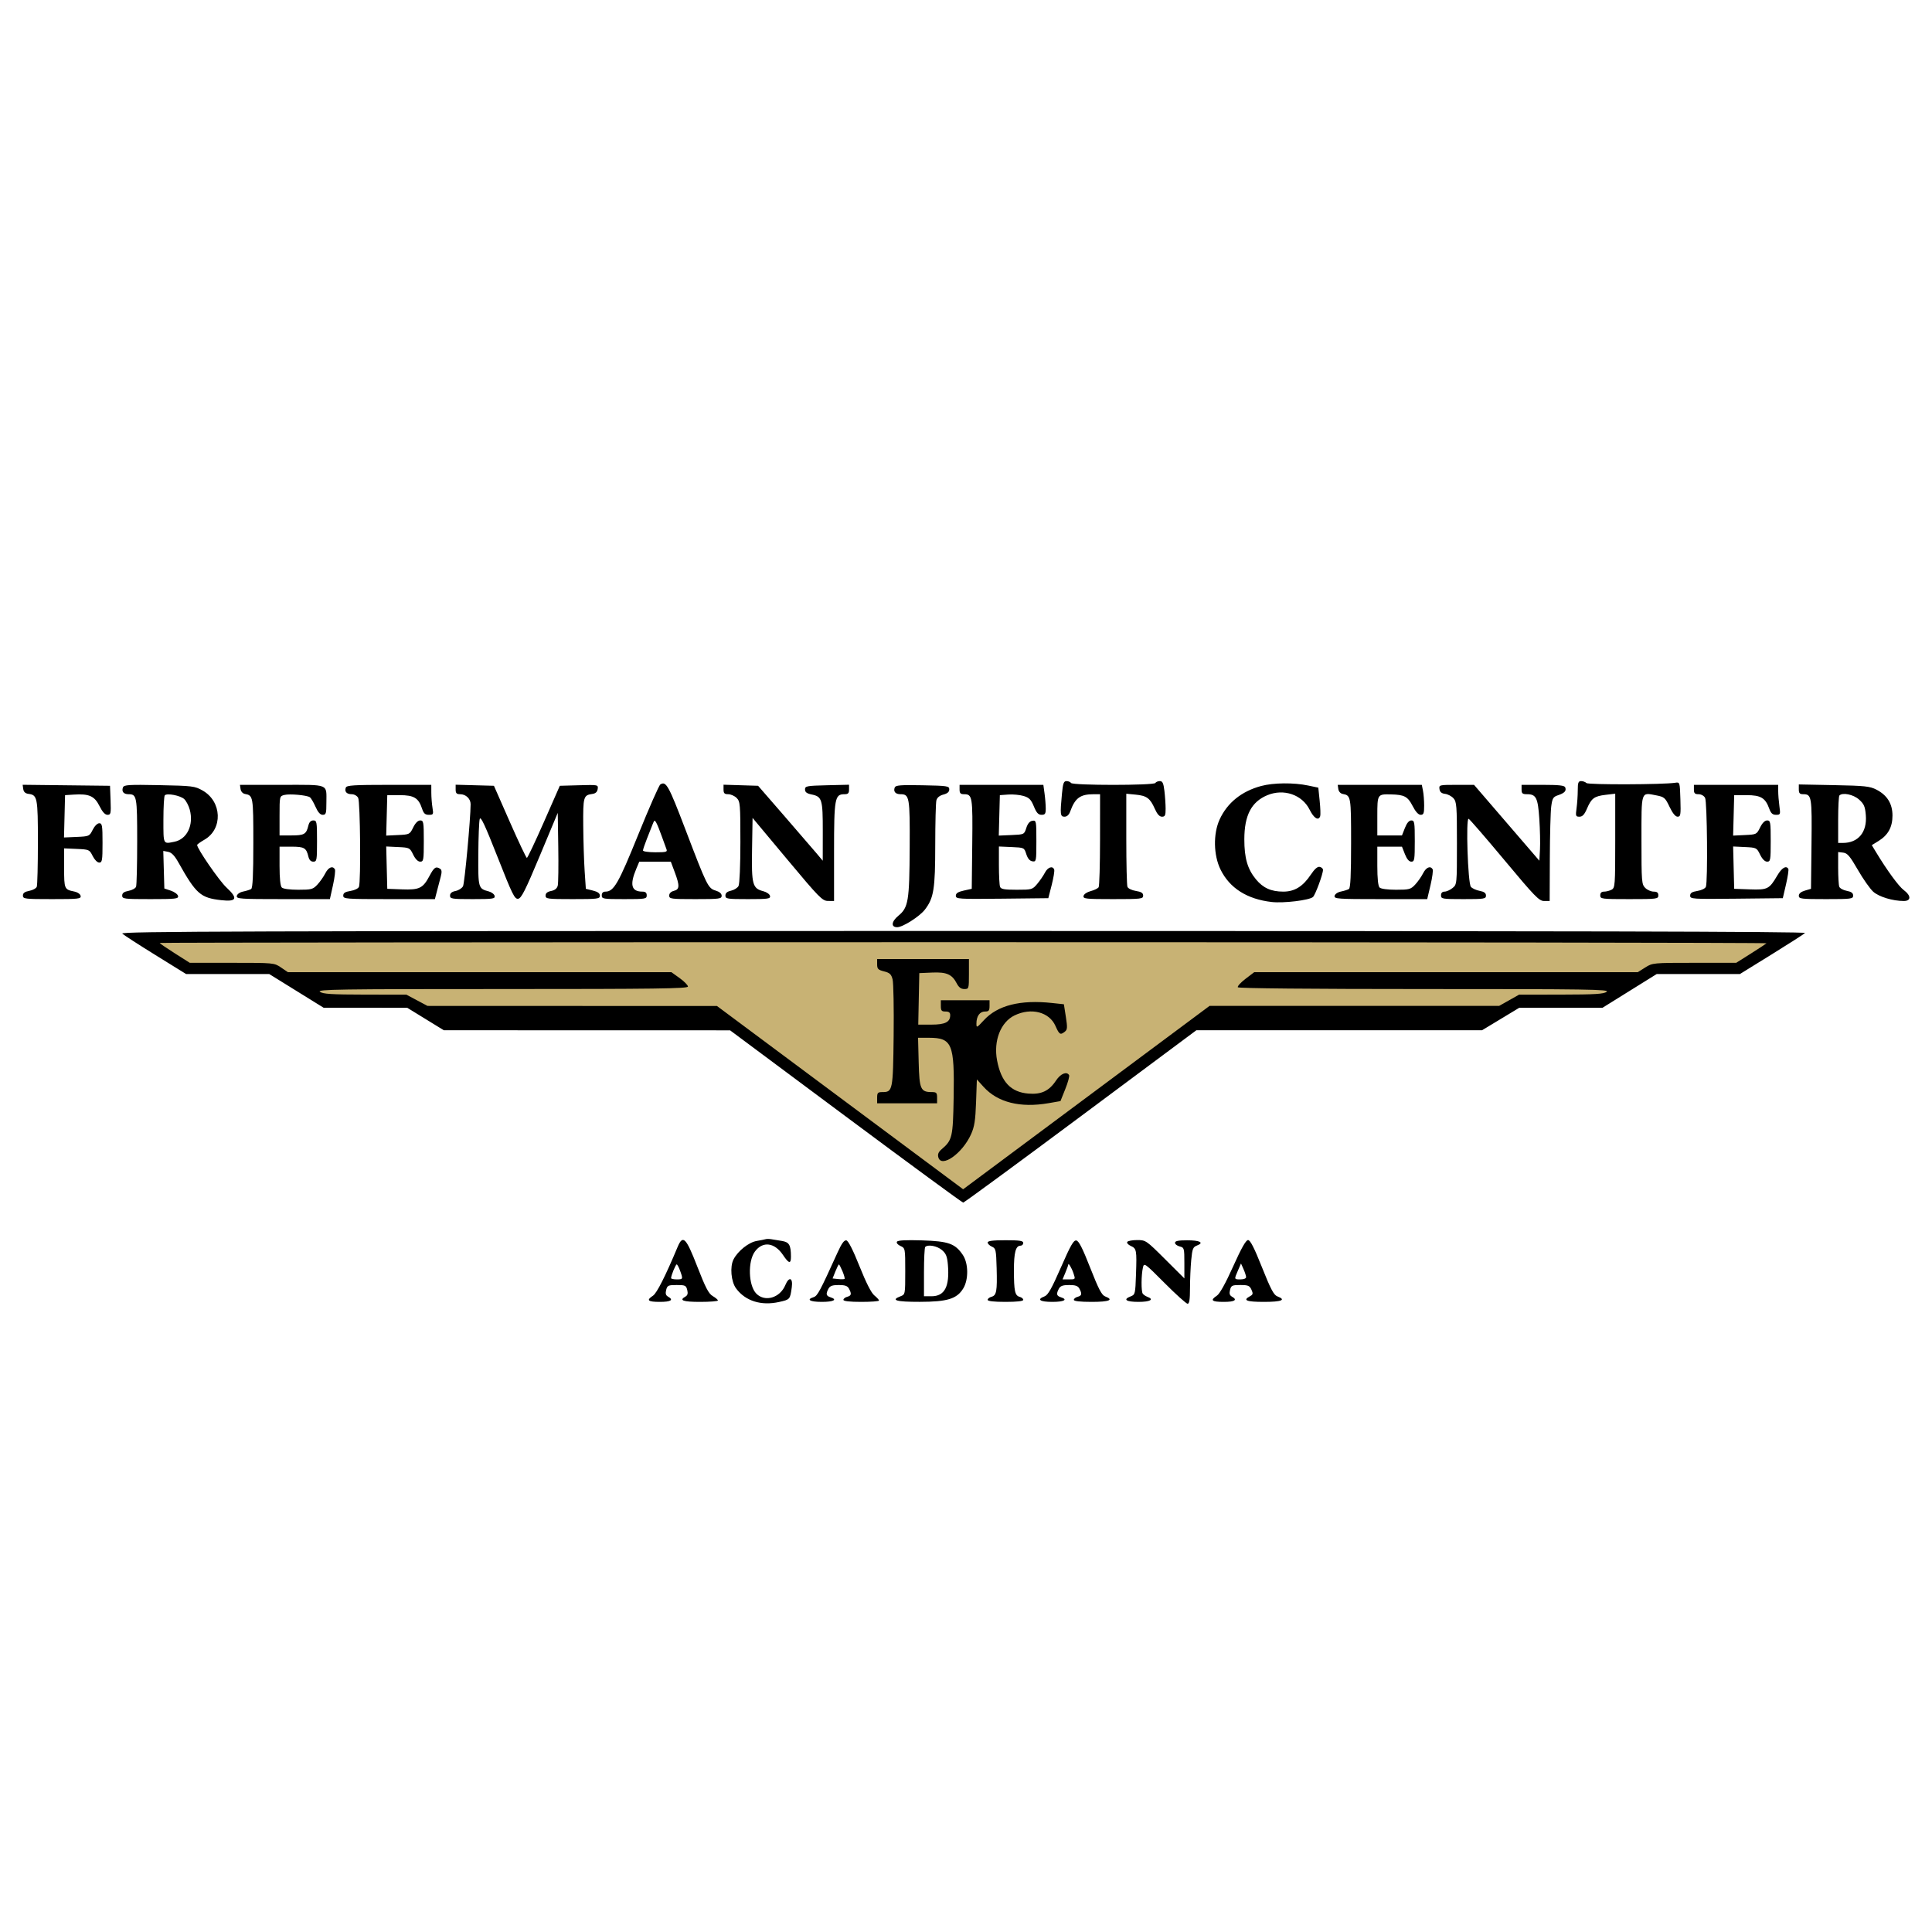
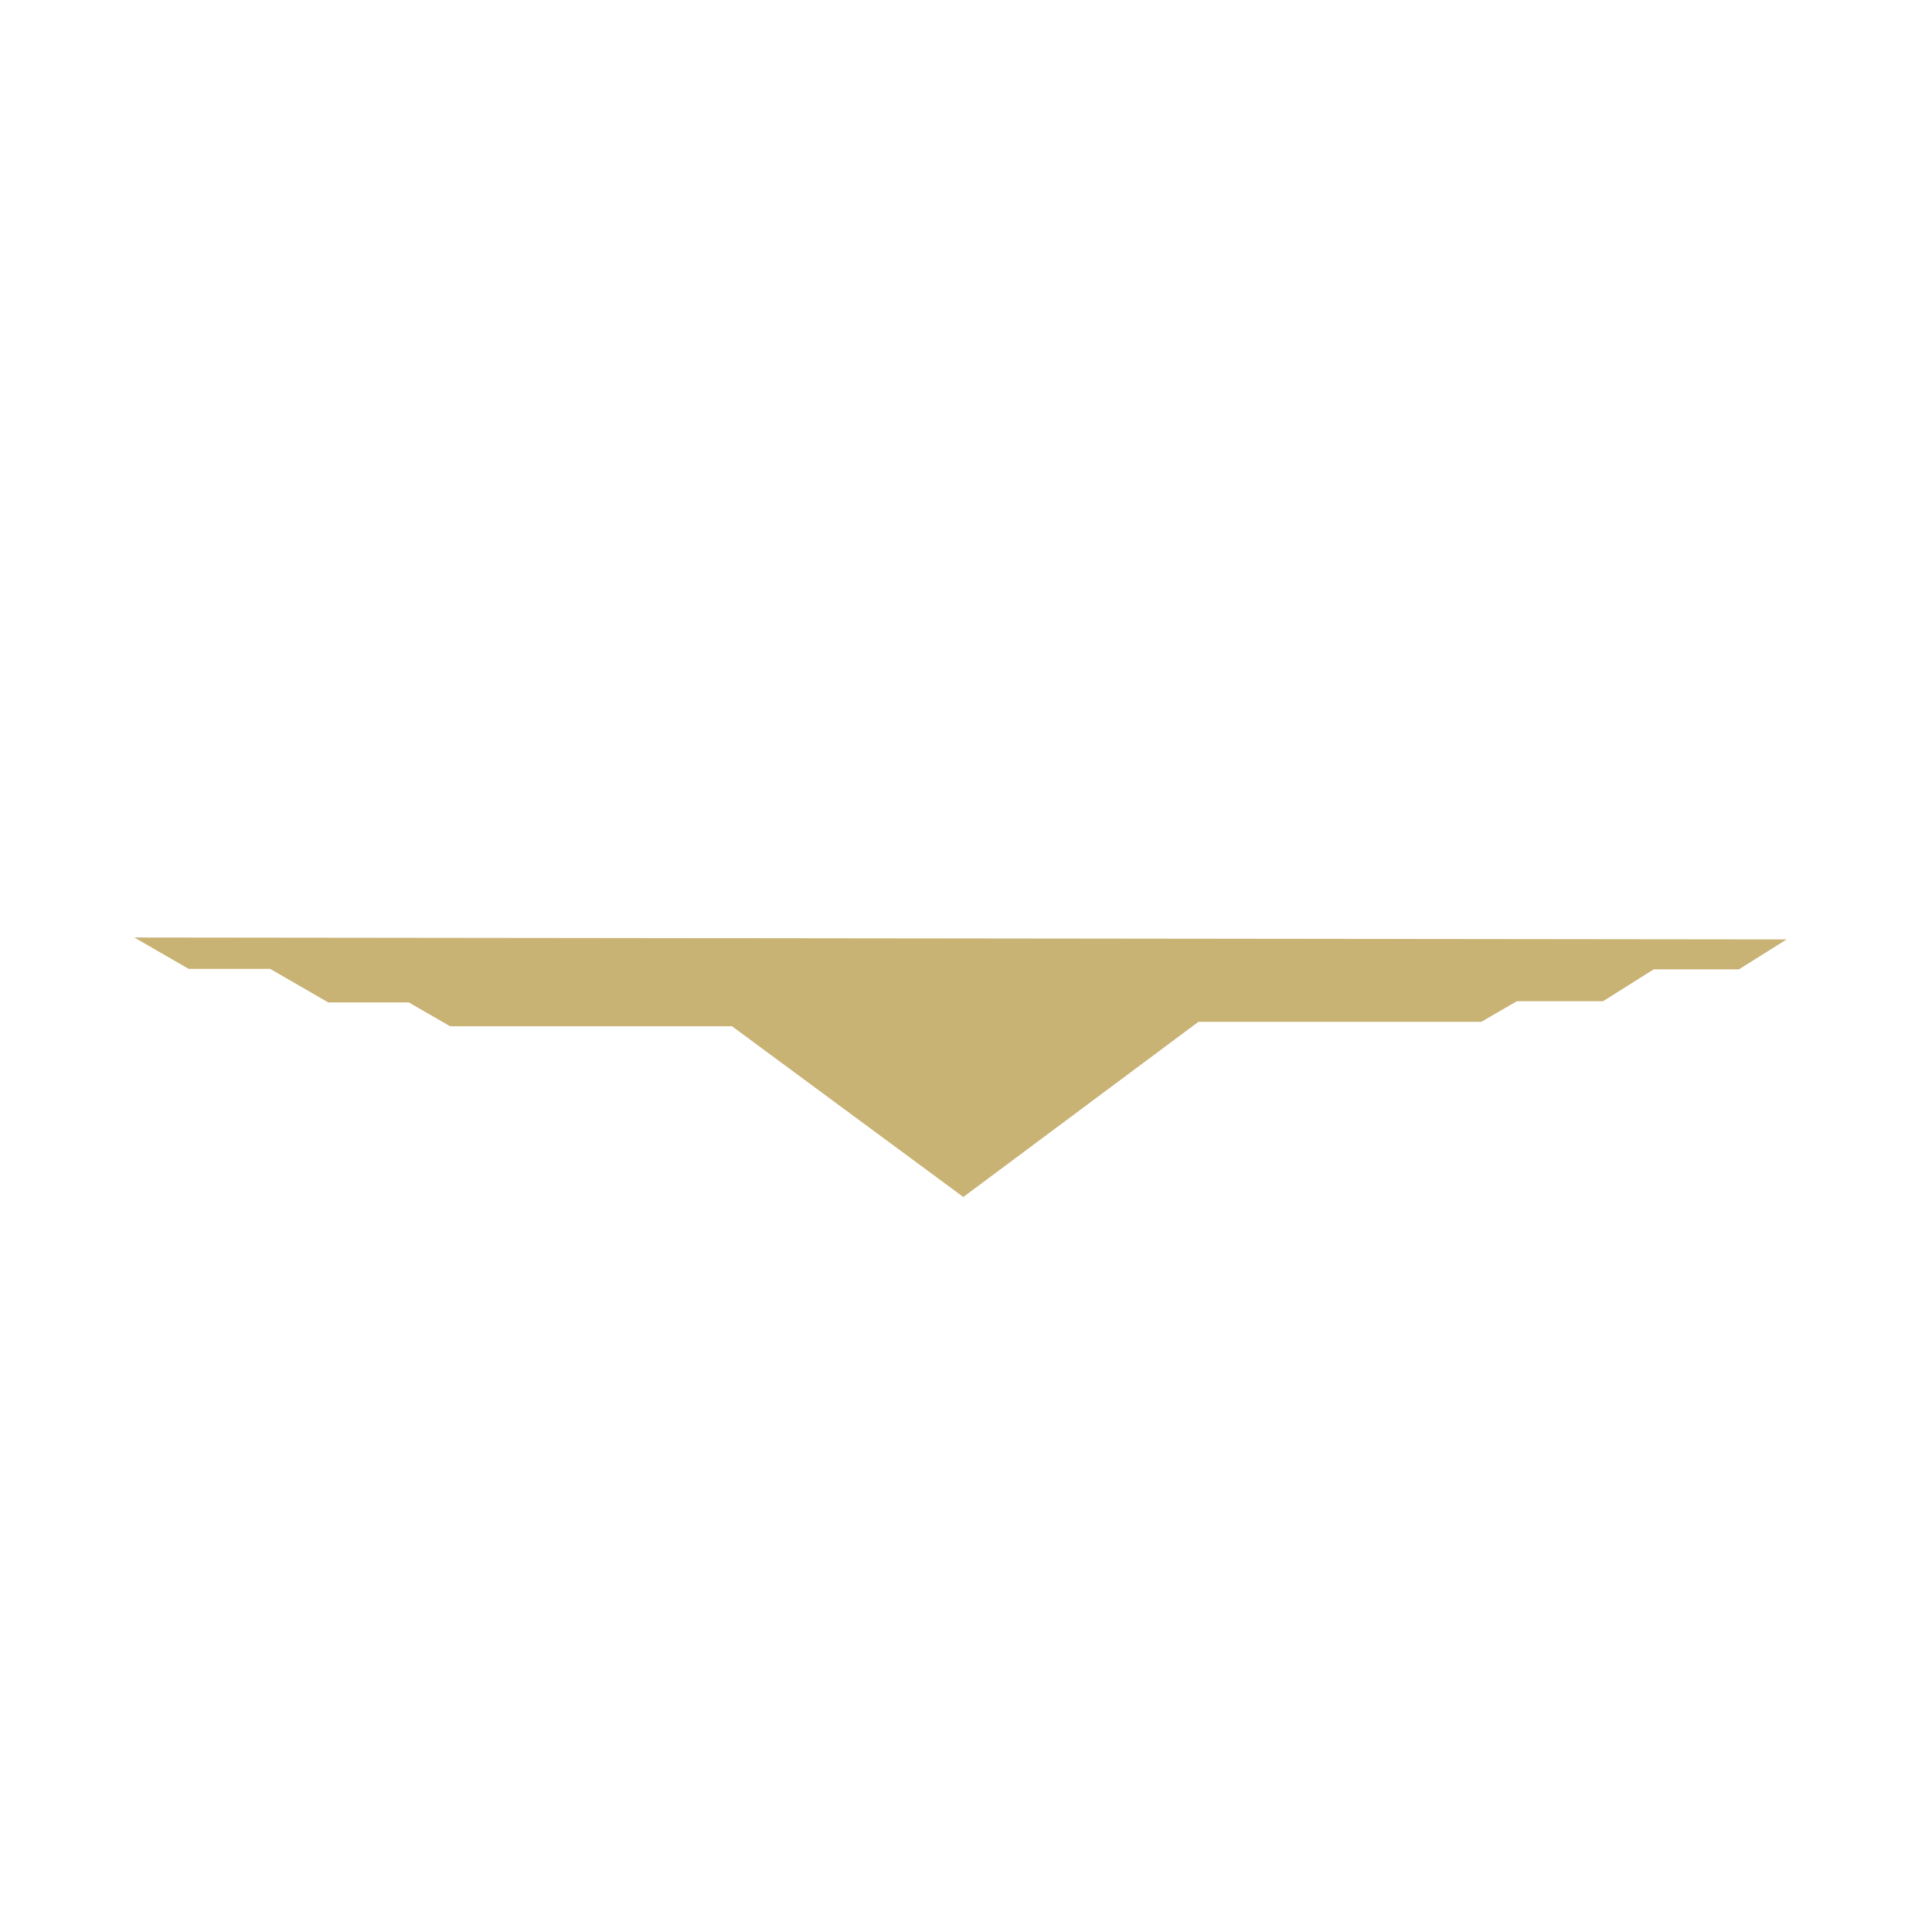
<svg xmlns="http://www.w3.org/2000/svg" width="512" height="512" viewBox="0 0 512 512" fill="none">
  <path d="M50.007 256.766L35.61 248.453L473.478 248.95L460.819 256.893H438.23L424.826 265.333H401.99L392.557 270.794H317.593L255.289 317.212L193.977 271.957H119.262L108.34 265.651H86.993L71.603 256.766H50.007Z" fill="#C8B274" />
-   <path fill-rule="evenodd" clip-rule="evenodd" d="M281.428 210.351C280.908 215.852 280.973 216.433 282.11 216.433C282.755 216.433 283.292 215.945 283.609 215.067C284.913 211.467 286.264 210.475 289.866 210.475H291.53L291.522 222.514C291.518 229.136 291.35 234.812 291.149 235.127C290.948 235.443 290.002 235.904 289.047 236.151C288.058 236.408 287.242 236.961 287.15 237.439C287.004 238.196 287.75 238.276 294.969 238.276C302.436 238.276 302.948 238.217 302.948 237.347C302.948 236.651 302.463 236.34 301.016 236.108C299.931 235.935 298.952 235.454 298.782 235.012C298.616 234.578 298.48 228.852 298.48 222.286V210.349L300.946 210.586C303.893 210.869 304.792 211.53 306.03 214.323C306.67 215.765 307.273 216.433 307.936 216.433C308.746 216.433 308.905 216.086 308.901 214.323C308.899 213.162 308.756 211.04 308.584 209.606C308.336 207.543 308.084 207 307.376 207C306.884 207 306.344 207.223 306.175 207.496C305.759 208.169 284.25 208.169 283.835 207.496C283.666 207.223 283.127 207 282.636 207C281.897 207 281.69 207.575 281.428 210.351ZM418.124 209.413C418.124 210.74 417.982 212.863 417.808 214.129C417.517 216.259 417.574 216.433 418.571 216.433C419.367 216.433 419.886 215.878 420.556 214.316C421.746 211.541 422.479 210.997 425.518 210.637L428.053 210.337V222.8C428.053 234.613 428.003 235.29 427.093 235.777C426.565 236.059 425.671 236.29 425.107 236.29C424.413 236.29 424.082 236.611 424.082 237.283C424.082 238.234 424.413 238.276 431.777 238.276C439.14 238.276 439.472 238.234 439.472 237.283C439.472 236.555 439.14 236.29 438.23 236.29C437.548 236.29 436.542 235.844 435.996 235.298C435.06 234.361 435.003 233.643 435.003 222.623C435.003 209.433 434.822 209.985 438.904 210.774C441.054 211.19 441.293 211.395 442.45 213.824C443.263 215.529 443.998 216.43 444.579 216.431C445.377 216.433 445.452 215.973 445.324 211.84C445.181 207.252 445.18 207.248 443.94 207.442C440.785 207.936 420.909 207.998 420.427 207.515C420.143 207.232 419.509 207 419.018 207C418.28 207 418.124 207.42 418.124 209.413ZM174.984 207.901C174.641 208.123 172.013 214.099 169.145 221.181C163.883 234.176 162.664 236.29 160.439 236.29C159.805 236.29 159.474 236.631 159.474 237.283C159.474 238.221 159.805 238.276 165.432 238.276C171.058 238.276 171.389 238.221 171.389 237.283C171.389 236.577 171.058 236.29 170.243 236.29C167.306 236.29 166.83 234.492 168.633 230.209L169.417 228.347H173.594H177.771L178.8 231.097C180.163 234.74 180.122 235.701 178.588 236.086C177.811 236.282 177.346 236.75 177.346 237.337C177.346 238.214 177.81 238.276 184.297 238.276C190.649 238.276 191.247 238.2 191.247 237.386C191.247 236.817 190.679 236.325 189.672 236.021C187.655 235.413 187.372 234.843 181.677 219.909C177.167 208.083 176.514 206.913 174.984 207.901ZM334.236 208.292C329.029 209.692 325.237 212.748 323.211 217.177C321.481 220.96 321.587 226.636 323.457 230.444C325.879 235.376 330.502 238.302 337.039 239.042C340.167 239.396 346.908 238.584 347.939 237.728C348.553 237.218 350.607 231.671 350.607 230.521C350.607 230.185 350.216 229.829 349.738 229.731C349.155 229.612 348.38 230.287 347.38 231.788C345.286 234.93 343.083 236.29 340.092 236.29C336.872 236.29 334.731 235.328 332.836 233.029C330.606 230.324 329.755 227.39 329.761 222.426C329.768 216.074 331.626 212.503 335.84 210.742C340.196 208.922 345.087 210.591 347.061 214.571C348.188 216.845 349.408 217.6 349.865 216.308C349.986 215.967 349.923 214.124 349.725 212.213L349.366 208.738L346.636 208.165C342.843 207.369 337.465 207.424 334.236 208.292ZM6.16 209.1C6.27 209.872 6.71 210.277 7.561 210.386C9.91 210.688 10.043 211.375 10.043 223.189C10.043 229.258 9.91 234.571 9.747 234.995C9.584 235.42 8.69 235.91 7.761 236.084C6.548 236.312 6.071 236.665 6.071 237.338C6.071 238.218 6.555 238.276 13.803 238.276C20.83 238.276 21.52 238.199 21.371 237.427C21.277 236.938 20.558 236.445 19.678 236.265C17.053 235.729 16.993 235.589 16.993 230.033V224.827L20.344 224.973C23.624 225.117 23.714 225.158 24.563 226.858C25.059 227.853 25.801 228.596 26.3 228.596C27.074 228.596 27.171 228.02 27.171 223.383C27.171 218.745 27.074 218.17 26.3 218.17C25.801 218.17 25.059 218.912 24.563 219.908C23.713 221.61 23.626 221.648 20.328 221.792L16.961 221.94L17.101 216.331L17.242 210.723L19.556 210.574C23.601 210.312 25.035 210.949 26.354 213.593C27.145 215.177 27.836 215.936 28.485 215.936C29.365 215.936 29.434 215.612 29.301 212.089L29.156 208.241L17.578 208.108L6 207.975L6.16 209.1ZM32.592 208.66C32.172 209.755 32.752 210.475 34.051 210.475C36.251 210.475 36.355 211.038 36.355 222.945C36.355 229.148 36.222 234.571 36.059 234.995C35.896 235.42 35.002 235.91 34.073 236.084C32.859 236.312 32.383 236.665 32.383 237.338C32.383 238.216 32.861 238.276 39.866 238.276C46.575 238.276 47.333 238.191 47.189 237.452C47.1 236.998 46.247 236.364 45.291 236.043L43.553 235.459L43.412 230.48L43.272 225.5L44.556 225.745C45.465 225.919 46.255 226.731 47.266 228.534C51.963 236.905 53.126 237.934 58.599 238.553C62.763 239.024 63.146 238.1 59.997 235.177C58.094 233.411 52.232 224.905 52.245 223.927C52.247 223.765 53.11 223.14 54.163 222.538C59.106 219.716 58.836 212.401 53.681 209.489C51.611 208.32 51.011 208.246 42.193 208.071C34.111 207.91 32.85 207.988 32.592 208.66ZM63.749 209.105C63.841 209.75 64.324 210.293 64.901 210.399C67.096 210.803 67.135 211.028 67.135 223.414C67.135 231.865 66.97 235.341 66.557 235.596C66.24 235.792 65.292 236.093 64.45 236.265C63.57 236.445 62.851 236.938 62.758 237.427C62.607 238.21 63.562 238.276 75.007 238.276H87.422L88.244 234.577C88.697 232.543 88.922 230.644 88.745 230.357C88.132 229.364 87.014 229.845 86.204 231.45C85.757 232.337 84.815 233.678 84.113 234.429C82.936 235.687 82.538 235.794 79.056 235.794C76.778 235.794 75.04 235.557 74.681 235.198C74.294 234.812 74.085 232.804 74.085 229.489V224.376H77.251C80.626 224.376 81.175 224.695 81.721 226.982C81.941 227.902 82.368 228.347 83.031 228.347C83.951 228.347 84.014 227.999 84.014 222.886C84.014 217.774 83.951 217.425 83.031 217.425C82.368 217.425 81.941 217.871 81.721 218.791C81.175 221.077 80.626 221.397 77.251 221.397H74.085V216.194C74.085 211.013 74.091 210.989 75.368 210.669C76.75 210.322 81.212 210.715 82.096 211.262C82.394 211.446 83.069 212.573 83.597 213.766C84.258 215.26 84.859 215.936 85.527 215.936C86.388 215.936 86.496 215.58 86.496 212.75C86.496 207.604 87.458 207.993 74.742 207.993H63.591L63.749 209.105ZM91.649 208.714C91.241 209.779 91.858 210.475 93.21 210.475C93.883 210.475 94.629 210.895 94.918 211.435C95.469 212.464 95.659 233.633 95.13 235.012C94.96 235.454 93.981 235.935 92.896 236.108C91.449 236.34 90.964 236.651 90.964 237.347C90.964 238.23 91.571 238.276 103.108 238.276H115.252L115.799 236.166C116.1 235.006 116.551 233.284 116.799 232.341C117.126 231.105 117.082 230.517 116.644 230.239C115.51 229.518 115.043 229.831 113.828 232.122C112.084 235.409 111.152 235.865 106.532 235.692L102.631 235.546L102.49 229.936L102.35 224.328L105.469 224.476C108.529 224.621 108.606 224.659 109.498 226.486C110.078 227.674 110.752 228.347 111.359 228.347C112.24 228.347 112.312 227.938 112.312 222.886C112.312 217.835 112.24 217.425 111.359 217.425C110.752 217.425 110.078 218.099 109.498 219.287C108.606 221.114 108.529 221.152 105.469 221.297L102.348 221.445L102.49 216.085L102.631 210.723H105.93C109.684 210.723 110.911 211.458 111.835 214.259C112.272 215.582 112.656 215.936 113.656 215.936C114.844 215.936 114.905 215.82 114.616 214.074C114.447 213.051 114.306 211.263 114.303 210.103L114.297 207.993H103.112C93.791 207.993 91.88 208.113 91.649 208.714ZM120.751 209.217C120.751 210.218 120.997 210.475 121.957 210.475C123.455 210.475 124.724 211.688 124.719 213.117C124.706 217.037 123.128 234.07 122.705 234.861C122.42 235.394 121.529 235.961 120.724 236.122C119.73 236.321 119.262 236.712 119.262 237.345C119.262 238.204 119.726 238.276 125.256 238.276C130.599 238.276 131.232 238.186 131.089 237.443C131 236.985 130.3 236.442 129.531 236.236C126.739 235.49 126.705 235.369 126.758 226.425C126.786 221.885 126.953 217.665 127.131 217.048C127.376 216.194 128.508 218.604 131.862 227.127C135.792 237.111 136.384 238.312 137.315 238.178C138.171 238.055 139.212 235.988 143.084 226.724L147.808 215.42L147.949 224.49C148.027 229.479 147.965 234.069 147.812 234.692C147.625 235.451 147.047 235.922 146.057 236.119C145.049 236.321 144.581 236.71 144.581 237.345C144.581 238.213 145.072 238.276 151.779 238.276C158.415 238.276 158.978 238.205 158.978 237.371C158.978 236.737 158.419 236.328 157.116 236.006L155.254 235.546L154.938 230.83C154.763 228.236 154.596 222.846 154.565 218.851C154.506 211.115 154.618 210.727 156.992 210.399C157.841 210.281 158.284 209.868 158.394 209.092C158.554 207.966 158.518 207.958 153.457 208.099L148.359 208.241L144.156 217.798C141.844 223.054 139.807 227.354 139.63 227.354C139.452 227.354 137.415 223.054 135.102 217.798L130.897 208.241L125.824 208.1L120.751 207.958V209.217ZM191.743 209.215C191.743 210.228 191.987 210.475 192.985 210.475C193.667 210.475 194.673 210.922 195.219 211.468C196.15 212.399 196.211 213.123 196.211 223.167C196.211 229.296 196.001 234.267 195.719 234.793C195.448 235.3 194.555 235.861 193.733 236.041C192.706 236.267 192.24 236.666 192.24 237.323C192.24 238.21 192.653 238.276 198.234 238.276C203.589 238.276 204.21 238.187 204.066 237.439C203.977 236.977 203.183 236.414 202.295 236.184C199.416 235.438 199.149 234.45 199.302 225.101L199.438 216.753L208.623 227.749C217.105 237.905 217.93 238.746 219.42 238.759L221.034 238.773V225.728C221.034 211.519 221.223 210.475 223.793 210.475C224.759 210.475 225.006 210.22 225.006 209.218V207.962L219.172 208.101C213.758 208.231 213.339 208.311 213.339 209.214C213.339 209.924 213.801 210.281 215.052 210.537C217.853 211.109 218.056 211.779 218.045 220.375L218.036 228.099L216.369 226.113C215.452 225.021 211.597 220.553 207.803 216.184L200.903 208.241L196.323 208.098L191.743 207.956V209.215ZM237.114 208.7C236.705 209.767 237.308 210.475 238.627 210.475C241.019 210.475 241.145 211.2 241.077 224.579C241.005 238.804 240.723 240.503 238.082 242.681C236.213 244.221 236.06 245.727 237.774 245.719C239.259 245.711 243.73 242.862 245.122 241.037C247.467 237.963 247.842 235.613 247.849 223.924C247.853 218.029 247.991 212.703 248.155 212.088C248.348 211.369 249.01 210.826 250.01 210.567C251.079 210.29 251.566 209.863 251.566 209.202C251.566 208.303 251.11 208.232 244.481 208.103C238.596 207.989 237.348 208.09 237.114 208.7ZM254.296 209.234C254.296 210.21 254.548 210.475 255.477 210.475C257.693 210.475 257.797 211.113 257.656 223.693L257.523 235.546L255.413 236.013C253.872 236.355 253.303 236.725 253.303 237.388C253.303 238.244 253.976 238.286 265.559 238.161L277.815 238.028L278.705 234.553C279.195 232.642 279.495 230.799 279.373 230.457C278.979 229.364 277.678 229.792 276.915 231.266C276.509 232.053 275.589 233.393 274.872 234.245C273.606 235.75 273.453 235.794 269.447 235.794C266.145 235.794 265.264 235.638 265.023 235.009C264.857 234.577 264.721 231.998 264.721 229.277V224.331L268.072 224.477C271.421 224.624 271.424 224.625 271.982 226.362C272.355 227.521 272.892 228.152 273.595 228.258C274.618 228.411 274.65 228.243 274.65 222.886C274.65 217.53 274.618 217.361 273.595 217.515C272.892 217.621 272.355 218.252 271.982 219.411C271.424 221.149 271.424 221.149 268.056 221.296L264.687 221.443L264.829 216.083L264.97 210.723L267.204 210.562C268.432 210.472 270.254 210.642 271.253 210.94C272.742 211.383 273.232 211.88 273.983 213.706C274.684 215.411 275.16 215.933 276.016 215.934C276.953 215.936 277.133 215.668 277.133 214.268C277.133 213.35 276.991 211.563 276.817 210.296L276.501 207.993H265.399H254.296V209.234ZM354.668 209.105C354.76 209.75 355.243 210.293 355.82 210.399C358.015 210.803 358.054 211.028 358.054 223.414C358.054 231.865 357.889 235.341 357.476 235.596C357.159 235.792 356.211 236.093 355.37 236.265C354.489 236.445 353.771 236.938 353.677 237.427C353.526 238.21 354.478 238.276 365.87 238.276H378.227L379.101 234.568C379.582 232.529 379.833 230.63 379.659 230.348C379.05 229.364 377.93 229.85 377.123 231.45C376.676 232.337 375.734 233.678 375.032 234.429C373.855 235.687 373.457 235.794 369.975 235.794C367.697 235.794 365.959 235.557 365.6 235.198C365.214 234.812 365.004 232.804 365.004 229.489V224.376H368.271H371.538L372.318 226.362C372.836 227.681 373.406 228.347 374.016 228.347C374.852 228.347 374.933 227.867 374.933 222.886C374.933 217.906 374.852 217.425 374.016 217.425C373.406 217.425 372.836 218.092 372.318 219.411L371.538 221.397H368.271H365.004V216.237C365.004 210.462 365.02 210.438 368.644 210.525C372.182 210.609 373.067 211.085 374.359 213.595C375.143 215.118 375.887 215.936 376.49 215.936C377.266 215.936 377.415 215.547 377.415 213.516C377.415 212.185 377.276 210.398 377.105 209.544L376.795 207.993H365.652H354.51L354.668 209.105ZM381.476 209.11C381.589 209.897 382.023 210.272 382.949 210.379C383.671 210.463 384.676 210.989 385.183 211.549C386.02 212.475 386.103 213.551 386.103 223.48C386.103 234.35 386.099 234.397 384.931 235.342C384.287 235.864 383.337 236.29 382.821 236.29C382.215 236.29 381.883 236.641 381.883 237.283C381.883 238.221 382.215 238.276 387.841 238.276C393.35 238.276 393.798 238.206 393.798 237.338C393.798 236.665 393.322 236.312 392.11 236.084C391.182 235.91 390.142 235.43 389.799 235.016C389.001 234.054 388.426 216.7 389.202 216.989C389.481 217.092 393.762 222.036 398.715 227.975C406.75 237.609 407.879 238.773 409.199 238.773H410.677L410.721 227.479C410.745 221.266 410.912 215.072 411.094 213.712C411.383 211.532 411.597 211.182 412.912 210.74C414.64 210.159 415.156 209.59 414.798 208.659C414.605 208.156 413.158 207.993 408.887 207.993H403.231V209.234C403.231 210.276 403.465 210.475 404.685 210.475C407.094 210.475 407.568 211.431 407.938 217.04C408.123 219.846 408.201 223.482 408.111 225.12L407.947 228.099L399.291 218.046L390.636 207.993H385.977C381.429 207.993 381.322 208.02 381.476 209.11ZM448.904 209.234C448.904 210.222 449.153 210.475 450.128 210.475C450.829 210.475 451.571 210.885 451.865 211.435C452.416 212.464 452.606 233.633 452.077 235.012C451.907 235.454 450.928 235.935 449.843 236.108C448.389 236.341 447.911 236.649 447.911 237.355C447.911 238.253 448.434 238.288 460.186 238.161L472.462 238.028L473.318 234.342C473.789 232.315 474.061 230.472 473.921 230.247C473.332 229.294 472.196 229.978 471.012 231.998C468.883 235.632 468.442 235.856 463.735 235.691L459.578 235.546L459.437 229.936L459.297 224.328L462.416 224.476C465.476 224.621 465.552 224.659 466.445 226.486C467.025 227.674 467.699 228.347 468.306 228.347C469.187 228.347 469.258 227.938 469.258 222.886C469.258 217.835 469.187 217.425 468.306 217.425C467.699 217.425 467.025 218.099 466.445 219.287C465.552 221.114 465.476 221.152 462.415 221.297L459.295 221.445L459.437 216.085L459.578 210.723H462.877C466.614 210.723 467.835 211.448 468.855 214.27C469.315 215.539 469.745 215.936 470.667 215.936C471.819 215.936 471.861 215.829 471.56 213.633C471.386 212.366 471.244 210.579 471.244 209.661V207.993H460.074H448.904V209.234ZM476.705 209.18C476.705 210.213 476.944 210.475 477.886 210.475C480.102 210.475 480.207 211.113 480.065 223.693L479.932 235.546L478.319 236.021C477.275 236.328 476.705 236.81 476.705 237.386C476.705 238.201 477.313 238.276 483.904 238.276C490.63 238.276 491.102 238.215 491.102 237.338C491.102 236.665 490.626 236.312 489.413 236.084C488.483 235.91 487.59 235.42 487.427 234.995C487.264 234.571 487.131 232.328 487.131 230.011V225.799L488.472 225.956C489.58 226.086 490.255 226.88 492.361 230.535C493.762 232.967 495.593 235.569 496.43 236.316C497.94 237.666 501.591 238.773 504.531 238.773C506.496 238.773 506.489 237.338 504.516 235.88C503.183 234.894 500.091 230.664 497.142 225.788L496.044 223.974L497.844 222.862C500.368 221.302 501.524 219.19 501.526 216.134C501.528 213.011 500.138 210.752 497.308 209.281C495.549 208.367 494.258 208.228 486.014 208.067L476.705 207.886V209.18ZM48.807 211.753C49.333 212.229 50.001 213.502 50.292 214.581C51.382 218.631 49.571 222.403 46.215 223.074C43.196 223.678 43.305 223.896 43.305 217.26C43.305 213.892 43.473 210.967 43.678 210.76C44.286 210.144 47.775 210.819 48.807 211.753ZM492.66 211.881C493.981 213.062 494.27 213.725 494.46 216.019C494.834 220.521 492.473 223.383 488.388 223.383H487.131V217.26C487.131 213.892 487.28 210.988 487.462 210.806C488.317 209.95 491.156 210.538 492.66 211.881ZM175.34 221.531C175.841 222.959 176.41 224.518 176.604 224.996C176.918 225.772 176.603 225.865 173.676 225.865C171.872 225.865 170.396 225.65 170.396 225.387C170.396 225.124 170.866 223.728 171.44 222.284C172.014 220.841 172.7 219.101 172.964 218.418C173.399 217.295 173.491 217.26 173.936 218.055C174.206 218.538 174.838 220.102 175.34 221.531ZM32.401 247.411C32.801 247.793 36.773 250.362 41.227 253.12L49.328 258.134L60.341 258.135L71.355 258.135L78.553 262.595L85.752 267.055L96.836 267.063L107.921 267.07L112.768 270.049L117.616 273.028L155.548 273.037L193.481 273.047L224.143 295.874C241.008 308.429 255.008 318.701 255.256 318.701C255.504 318.701 269.508 308.425 286.376 295.864L317.046 273.028H354.902H392.759L397.69 270.049L402.621 267.07H413.649H424.678L431.858 262.602L439.037 258.134H450.063H461.089L469.451 252.963C474.051 250.119 478.056 247.55 478.351 247.254C478.738 246.867 415.863 246.716 255.282 246.716C63.639 246.716 31.778 246.815 32.401 247.411ZM468.147 249.979C467.991 250.135 466.119 251.364 463.989 252.71L460.115 255.156H449.039C438.079 255.156 437.941 255.168 435.996 256.397L434.03 257.638H383.206H332.382L330.066 259.406C328.792 260.379 327.879 261.384 328.038 261.64C328.214 261.925 347.424 262.106 377.54 262.106C420.918 262.106 426.639 262.192 425.79 262.835C425.011 263.424 422.696 263.566 413.696 263.579L402.566 263.595L399.927 265.085L397.288 266.574H358.915H320.541L287.891 290.871L255.24 315.168L239.78 303.655C231.277 297.322 216.6 286.395 207.163 279.371L190.006 266.601L151.646 266.587L113.286 266.574L110.495 265.085L107.704 263.595L96.728 263.579C87.864 263.567 85.566 263.423 84.788 262.835C83.939 262.192 89.663 262.106 133.068 262.106C173.72 262.106 182.311 261.991 182.311 261.446C182.311 261.082 181.325 260.077 180.12 259.212L177.929 257.638H127.115H76.301L74.475 256.397C72.66 255.164 72.576 255.156 61.468 255.156H50.288L46.3 252.624C44.107 251.231 42.312 250.002 42.312 249.893C42.312 249.784 138.189 249.695 255.372 249.695C372.554 249.695 468.303 249.823 468.147 249.979ZM232.452 255.565C232.452 256.767 232.713 257.032 234.285 257.426C235.799 257.806 236.194 258.177 236.548 259.558C236.785 260.477 236.91 267.201 236.825 274.5C236.659 288.95 236.568 289.411 233.881 289.411C232.625 289.411 232.452 289.59 232.452 290.9V292.389H240.395H248.339V290.9C248.339 289.599 248.162 289.411 246.944 289.411C243.97 289.411 243.639 288.659 243.459 281.509L243.295 275.014L246.19 275.021C252.326 275.036 252.972 276.606 252.726 290.896C252.546 301.372 252.361 302.166 249.546 304.558C248.708 305.27 248.453 305.877 248.66 306.668C249.438 309.644 255.044 305.713 257.342 300.581C258.238 298.581 258.496 296.928 258.667 292.079L258.88 286.061L260.65 288.02C264.393 292.163 270.372 293.66 277.926 292.345L281.035 291.803L282.321 288.59C283.028 286.823 283.477 285.168 283.319 284.912C282.669 283.858 281.062 284.531 279.848 286.366C278.026 289.119 275.952 290.097 272.535 289.813C267.868 289.426 265.315 286.719 264.232 281.008C263.251 275.838 265.182 270.876 268.868 269.091C273.283 266.955 278.073 268.185 279.705 271.875C280.728 274.188 280.994 274.351 282.195 273.4C282.869 272.868 282.906 272.307 282.461 269.46L281.942 266.14L278.757 265.799C270.394 264.903 264.374 266.423 260.761 270.342C258.859 272.406 258.764 272.449 258.764 271.246C258.764 269.313 259.648 268.063 261.015 268.063C262.044 268.063 262.239 267.826 262.239 266.574V265.085H255.785H249.332V266.574C249.332 267.831 249.525 268.063 250.573 268.063C251.467 268.063 251.814 268.33 251.814 269.021C251.814 270.868 250.479 271.538 246.8 271.538H243.346L243.484 264.712L243.622 257.886L247.024 257.738C250.873 257.571 252.303 258.202 253.554 260.621C254.092 261.663 254.688 262.106 255.55 262.106C256.754 262.106 256.778 262.029 256.778 258.134V254.163H244.615H232.452V255.565ZM202.914 328.393C202.641 328.479 201.575 328.69 200.545 328.862C198.432 329.216 195.557 331.5 194.394 333.75C193.392 335.687 193.741 339.655 195.071 341.45C197.542 344.787 201.722 346.101 206.481 345.036C209.368 344.389 209.378 344.377 209.828 341.165C210.189 338.592 209.095 338.206 208.119 340.562C206.717 343.946 202.736 345.129 200.449 342.841C198.334 340.727 198.118 334.279 200.073 331.652C202.15 328.862 205.276 329.261 207.517 332.602C209.063 334.907 209.617 335.016 209.609 333.015C209.596 329.939 209.153 329.174 207.203 328.862C206.209 328.703 204.949 328.497 204.403 328.405C203.857 328.312 203.187 328.307 202.914 328.393ZM179.561 330.492C176.349 338.178 174.056 342.712 173.044 343.375C171.197 344.585 171.673 345.013 174.864 345.013C177.811 345.013 178.607 344.497 177.028 343.613C176.441 343.285 176.305 342.792 176.541 341.851C176.84 340.66 177.086 340.545 179.332 340.545C181.579 340.545 181.824 340.66 182.123 341.851C182.36 342.792 182.223 343.285 181.636 343.613C179.865 344.605 181.003 345.013 185.538 345.013C188.132 345.013 190.253 344.846 190.251 344.641C190.249 344.435 189.635 343.912 188.886 343.477C187.794 342.843 186.982 341.291 184.793 335.66C181.782 327.911 180.973 327.112 179.561 330.492ZM221.967 331.909C217.296 342.212 216.642 343.432 215.629 343.754C213.577 344.405 214.629 345.013 217.807 345.013C220.951 345.013 222.042 344.407 220.041 343.772C218.924 343.417 218.815 342.901 219.562 341.505C219.951 340.778 220.609 340.545 222.275 340.545C223.941 340.545 224.599 340.778 224.988 341.505C225.733 342.897 225.627 343.375 224.509 343.667C223.963 343.81 223.516 344.171 223.516 344.47C223.516 344.825 225.15 345.013 228.232 345.013C230.826 345.013 232.949 344.853 232.949 344.659C232.949 344.465 232.389 343.85 231.704 343.294C230.895 342.637 229.522 339.935 227.782 335.58C226.056 331.259 224.817 328.82 224.297 328.715C223.719 328.598 223.056 329.507 221.967 331.909ZM237.701 329.068C237.506 329.384 237.902 329.865 238.63 330.197C239.892 330.772 239.899 330.811 239.899 336.913C239.899 343.004 239.89 343.055 238.658 343.523C235.928 344.562 237.481 345.013 243.746 345.002C251.079 344.99 253.586 344.215 255.277 341.442C256.709 339.093 256.654 334.79 255.163 332.578C253.128 329.558 251.371 328.932 244.322 328.712C240.059 328.579 237.933 328.694 237.701 329.068ZM261.743 329.279C261.743 329.612 262.246 330.104 262.86 330.374C263.901 330.831 263.987 331.216 264.122 336.077C264.291 342.19 264.086 343.314 262.741 343.666C262.192 343.809 261.743 344.171 261.743 344.47C261.743 344.825 263.377 345.013 266.459 345.013C269.541 345.013 271.175 344.825 271.175 344.47C271.175 344.171 270.749 343.815 270.228 343.679C268.967 343.35 268.708 342.159 268.7 336.665C268.693 331.917 269.173 330.119 270.448 330.119C270.848 330.119 271.175 329.794 271.175 329.397C271.175 328.816 270.255 328.675 266.459 328.675C263.084 328.675 261.743 328.847 261.743 329.279ZM281.166 335.851C278.716 341.461 277.734 343.2 276.822 343.547C274.66 344.369 275.56 345.013 278.87 345.013C282.014 345.013 283.105 344.407 281.104 343.772C279.987 343.417 279.878 342.901 280.625 341.505C281.014 340.778 281.672 340.545 283.338 340.545C285.004 340.545 285.662 340.778 286.051 341.505C286.797 342.897 286.69 343.375 285.572 343.667C285.026 343.81 284.579 344.171 284.579 344.47C284.579 344.825 286.213 345.013 289.296 345.013C293.97 345.013 295.283 344.479 292.866 343.56C291.966 343.218 291.122 341.597 288.929 336.001C286.88 330.774 285.897 328.842 285.234 328.741C284.509 328.631 283.709 330.03 281.166 335.851ZM298.73 329.124C298.561 329.396 298.976 329.87 299.651 330.178C301.209 330.888 301.276 331.245 301.054 337.72C300.878 342.855 300.819 343.106 299.675 343.541C297.498 344.369 298.387 345.013 301.707 345.013C304.822 345.013 305.957 344.366 304.065 343.668C303.587 343.492 303.032 343.108 302.831 342.815C302.402 342.188 302.434 337.913 302.882 335.939C303.19 334.588 303.306 334.671 308.649 340.035C311.648 343.046 314.384 345.509 314.73 345.509C315.187 345.509 315.36 344.387 315.363 341.414C315.365 339.161 315.511 335.791 315.686 333.926C315.968 330.943 316.151 330.479 317.202 330.079C319.192 329.323 318.01 328.692 314.605 328.692C312.26 328.692 311.388 328.871 311.388 329.352C311.388 329.715 311.946 330.152 312.629 330.323C313.827 330.624 313.87 330.777 313.87 334.712V338.789L308.773 333.71C303.765 328.719 303.635 328.63 301.355 328.63C300.079 328.63 298.897 328.852 298.73 329.124ZM326.797 335.614C324.782 340.101 323.242 342.872 322.489 343.366C320.629 344.585 321.098 345.013 324.295 345.013C327.242 345.013 328.039 344.497 326.459 343.613C325.873 343.285 325.736 342.792 325.972 341.851C326.27 340.666 326.523 340.545 328.693 340.545C330.759 340.545 331.163 340.713 331.647 341.776C332.126 342.828 332.065 343.085 331.231 343.531C329.251 344.591 330.317 345.013 334.969 345.013C339.666 345.013 340.955 344.478 338.505 343.547C337.564 343.189 336.74 341.629 334.444 335.864C332.371 330.657 331.335 328.63 330.749 328.63C330.18 328.63 328.985 330.742 326.797 335.614ZM249.628 331.277C250.717 332.212 251.017 332.967 251.205 335.225C251.682 340.978 250.346 343.523 246.849 343.523H244.864V337.153C244.864 333.648 245.012 330.632 245.195 330.451C245.917 329.728 248.357 330.182 249.628 331.277ZM180.225 336.733C181.043 338.994 181.02 339.055 179.332 339.055C178.513 339.055 177.843 338.904 177.843 338.718C177.843 338.023 179.047 335.084 179.332 335.084C179.496 335.084 179.898 335.826 180.225 336.733ZM223.268 336.898C223.684 337.895 223.933 338.805 223.819 338.918C223.705 339.032 222.943 339.054 222.126 338.967L220.64 338.807L221.386 336.946C221.797 335.922 222.218 335.084 222.322 335.084C222.425 335.084 222.851 335.9 223.268 336.898ZM284.486 337.442C285.024 339.055 285.024 339.055 283.306 339.055H281.587L282.339 337.257C282.752 336.268 283.09 335.33 283.09 335.172C283.09 334.495 283.992 335.961 284.486 337.442ZM330.23 338.435C330.243 338.798 329.636 339.055 328.763 339.055C327.026 339.055 327.033 339.081 328.076 336.681L328.878 334.836L329.543 336.325C329.909 337.144 330.218 338.094 330.23 338.435Z" fill="black" />
</svg>